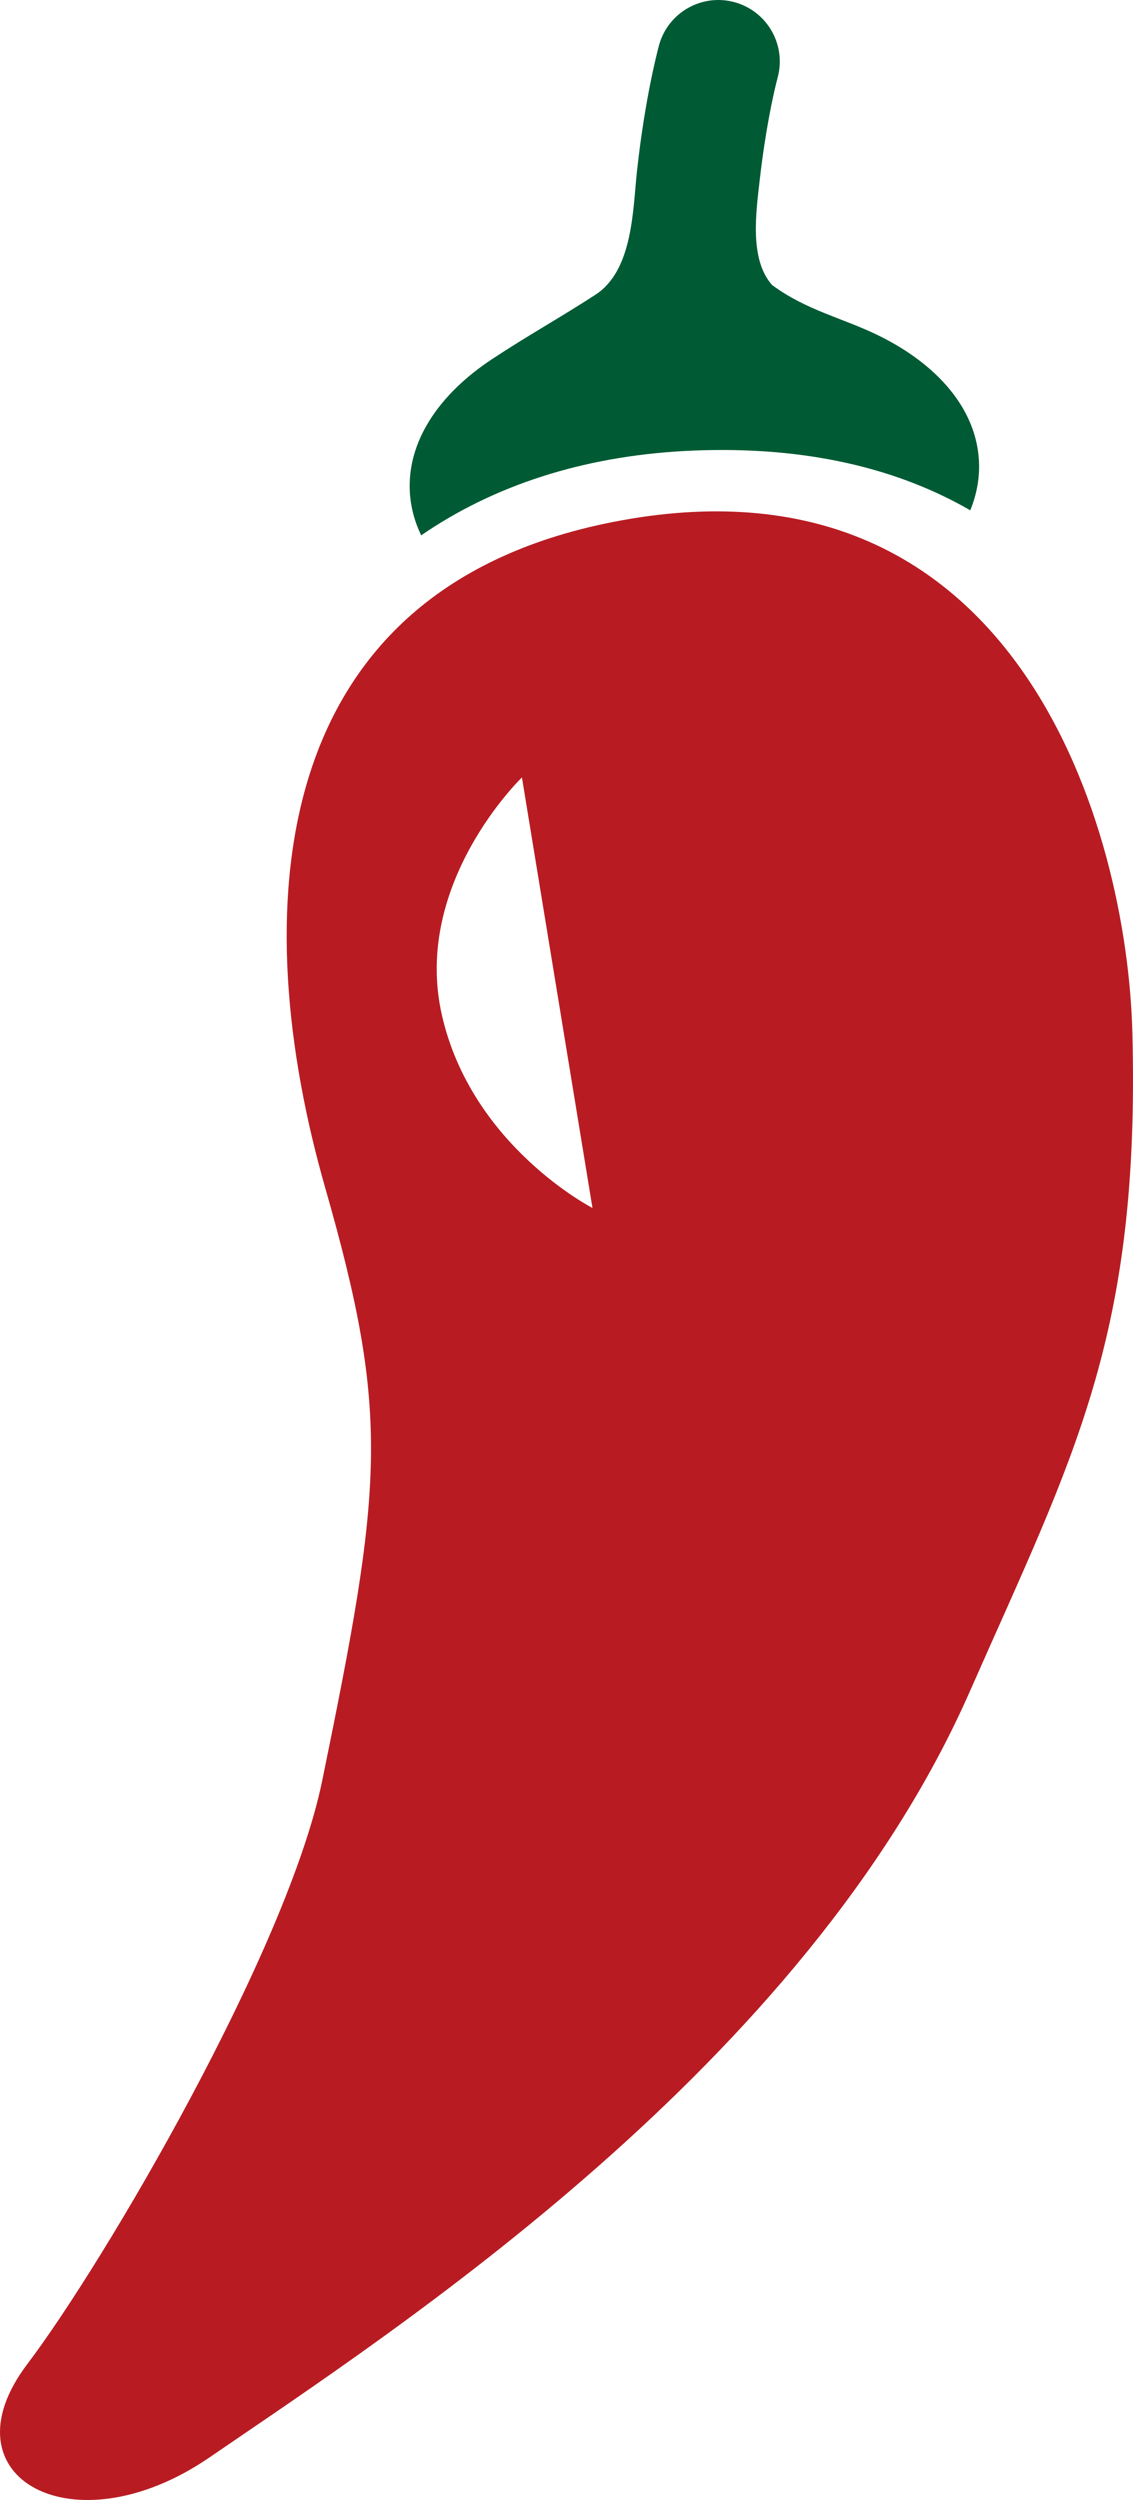
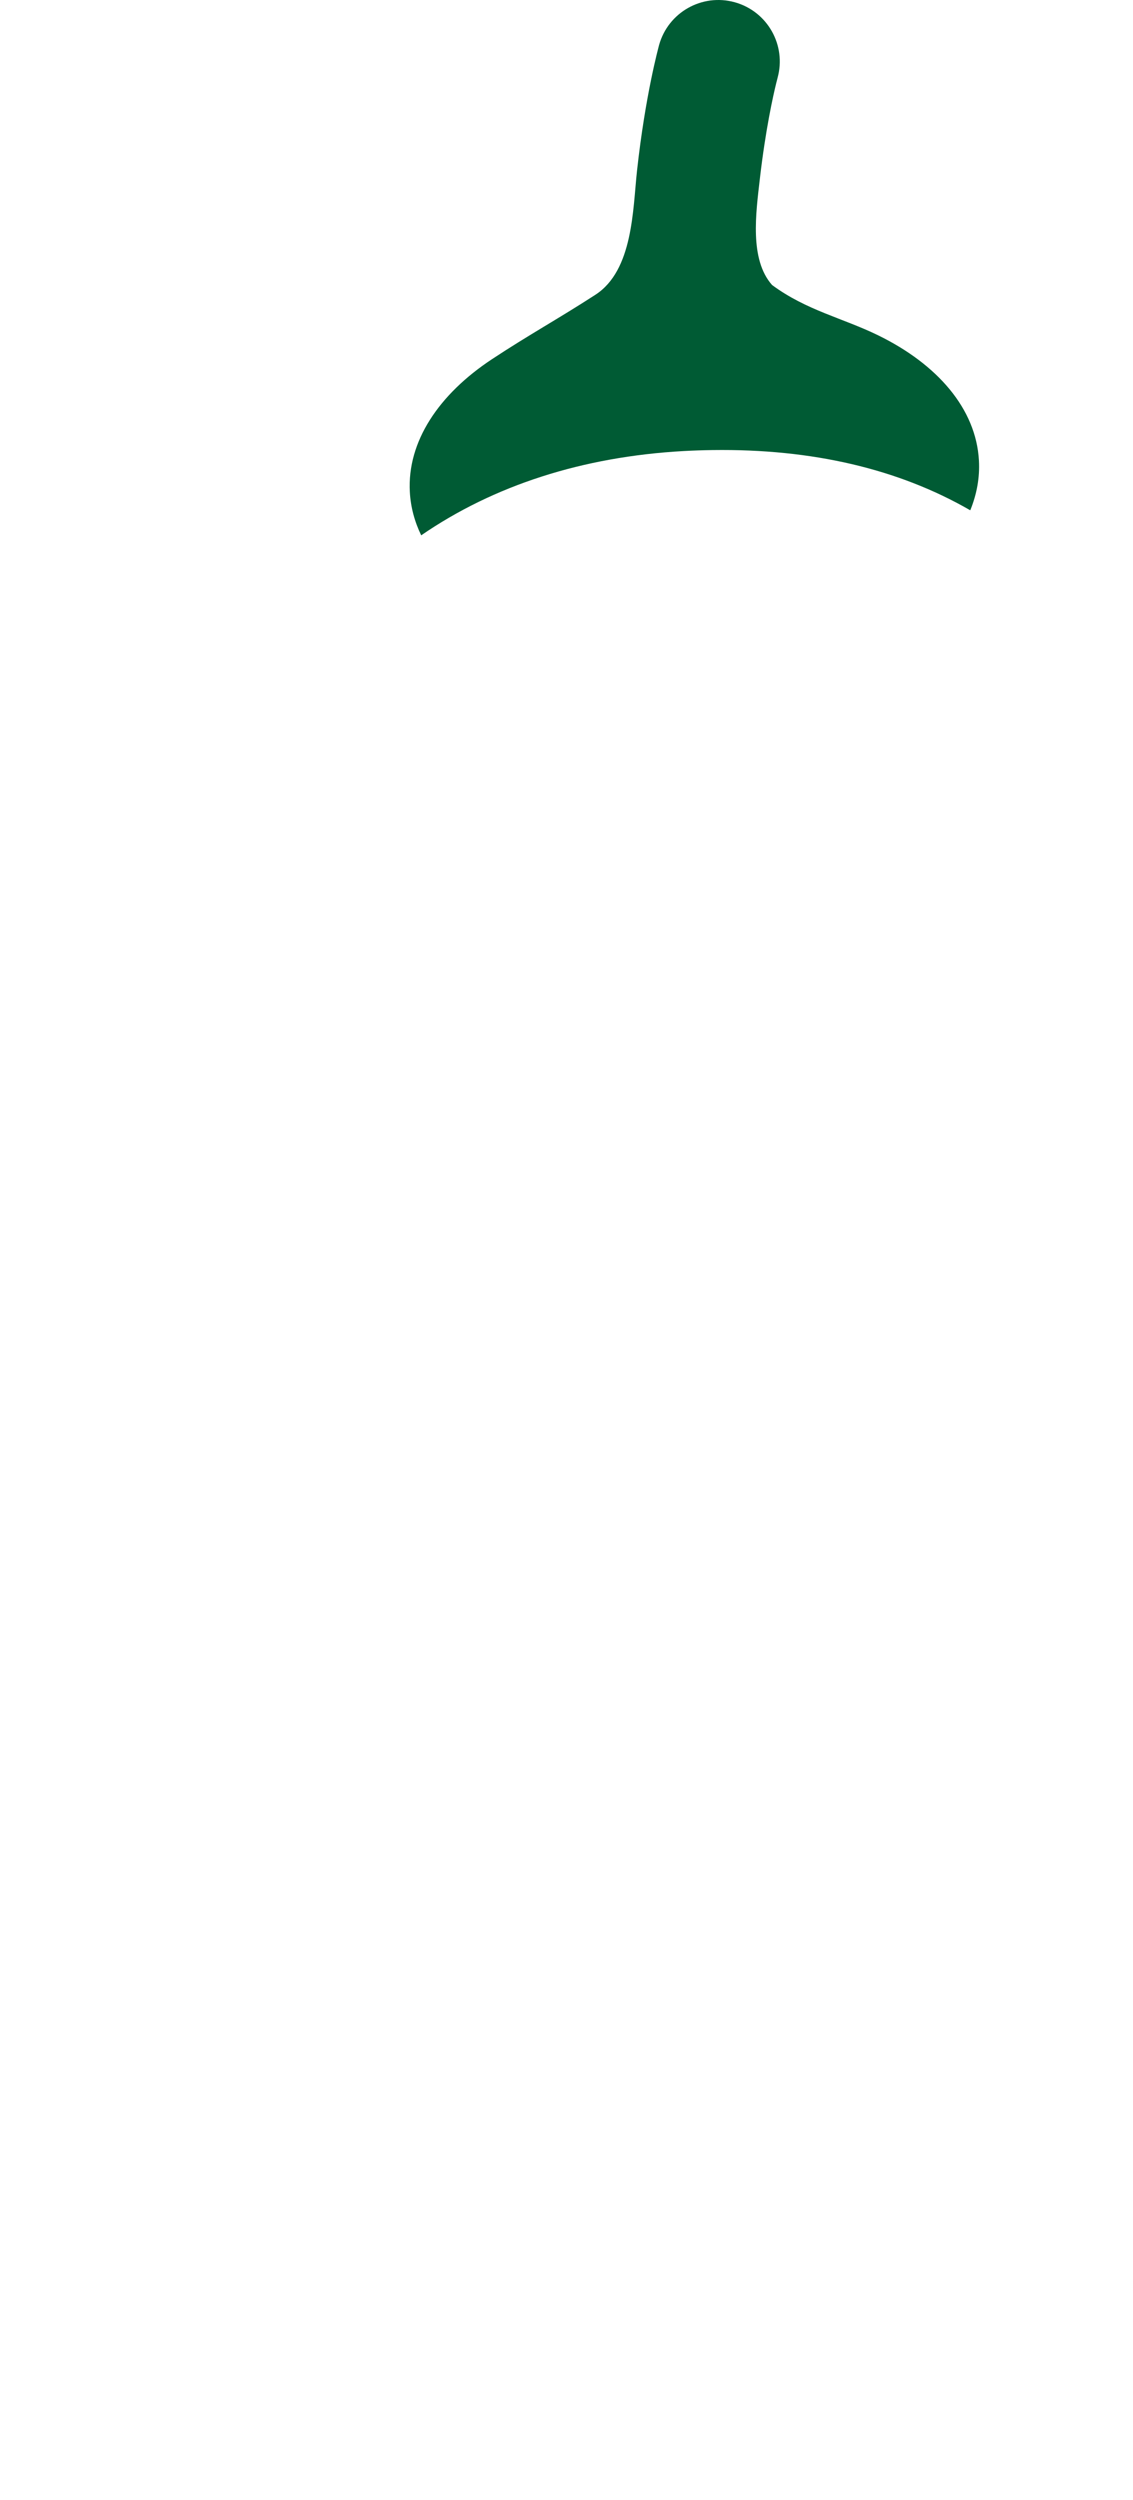
<svg xmlns="http://www.w3.org/2000/svg" id="_レイヤー_2" viewBox="0 0 303.764 669.86">
  <defs>
    <style>.cls-1{fill:#b81c22;}.cls-2{fill:#005b34;}</style>
  </defs>
  <g id="_x32_">
    <path class="cls-2" d="M109.879,131.822c.222,4.053,1.271,7.946,3.045,11.617,19.434-13.361,43.214-21.078,70.377-22.583,2.531-.139,5.1-.225,7.734-.264,26.777-.369,49.892,5.064,69.099,16.141,1.747-4.296,2.582-8.772,2.322-13.354-.763-13.868-11.15-25.787-27.054-33.548-9.483-4.631-19.223-6.672-28.41-13.469-6.075-6.862-4.333-19.217-3.268-28.467,1.513-13.117,3.567-22.296,4.393-25.633.209-.86.331-1.303.352-1.378,0,0-.007-.003,0,0l-.001-.017c2.422-8.767-2.713-17.827-11.474-20.262-8.768-2.436-17.855,2.697-20.293,11.466-.165.671-3.677,13.346-5.912,33.657-1.134,10.355-1.026,26.693-11.165,33.256-10.142,6.561-17.775,10.693-27.734,17.265-14.247,9.402-22.755,22.076-22.012,35.574Z" />
-     <path class="cls-1" d="M166.888,139.382c-97.304,17.563-100.446,106.414-79.708,178.847,17.494,61.105,15.491,79.525-.796,158.904-9.303,45.323-58.376,128.999-79.044,156.284-23.04,30.399,12.295,50.055,48.814,25.041,49.748-34.079,159.761-105.08,203.867-205.251,27.651-62.79,45.721-94.715,43.57-176.698-1.422-54.245-30.452-156.297-136.702-137.128ZM158.847,323.671s-32.548-16.689-40.42-51.9,21.505-63.46,21.505-63.46l18.915,115.359Z" />
  </g>
</svg>